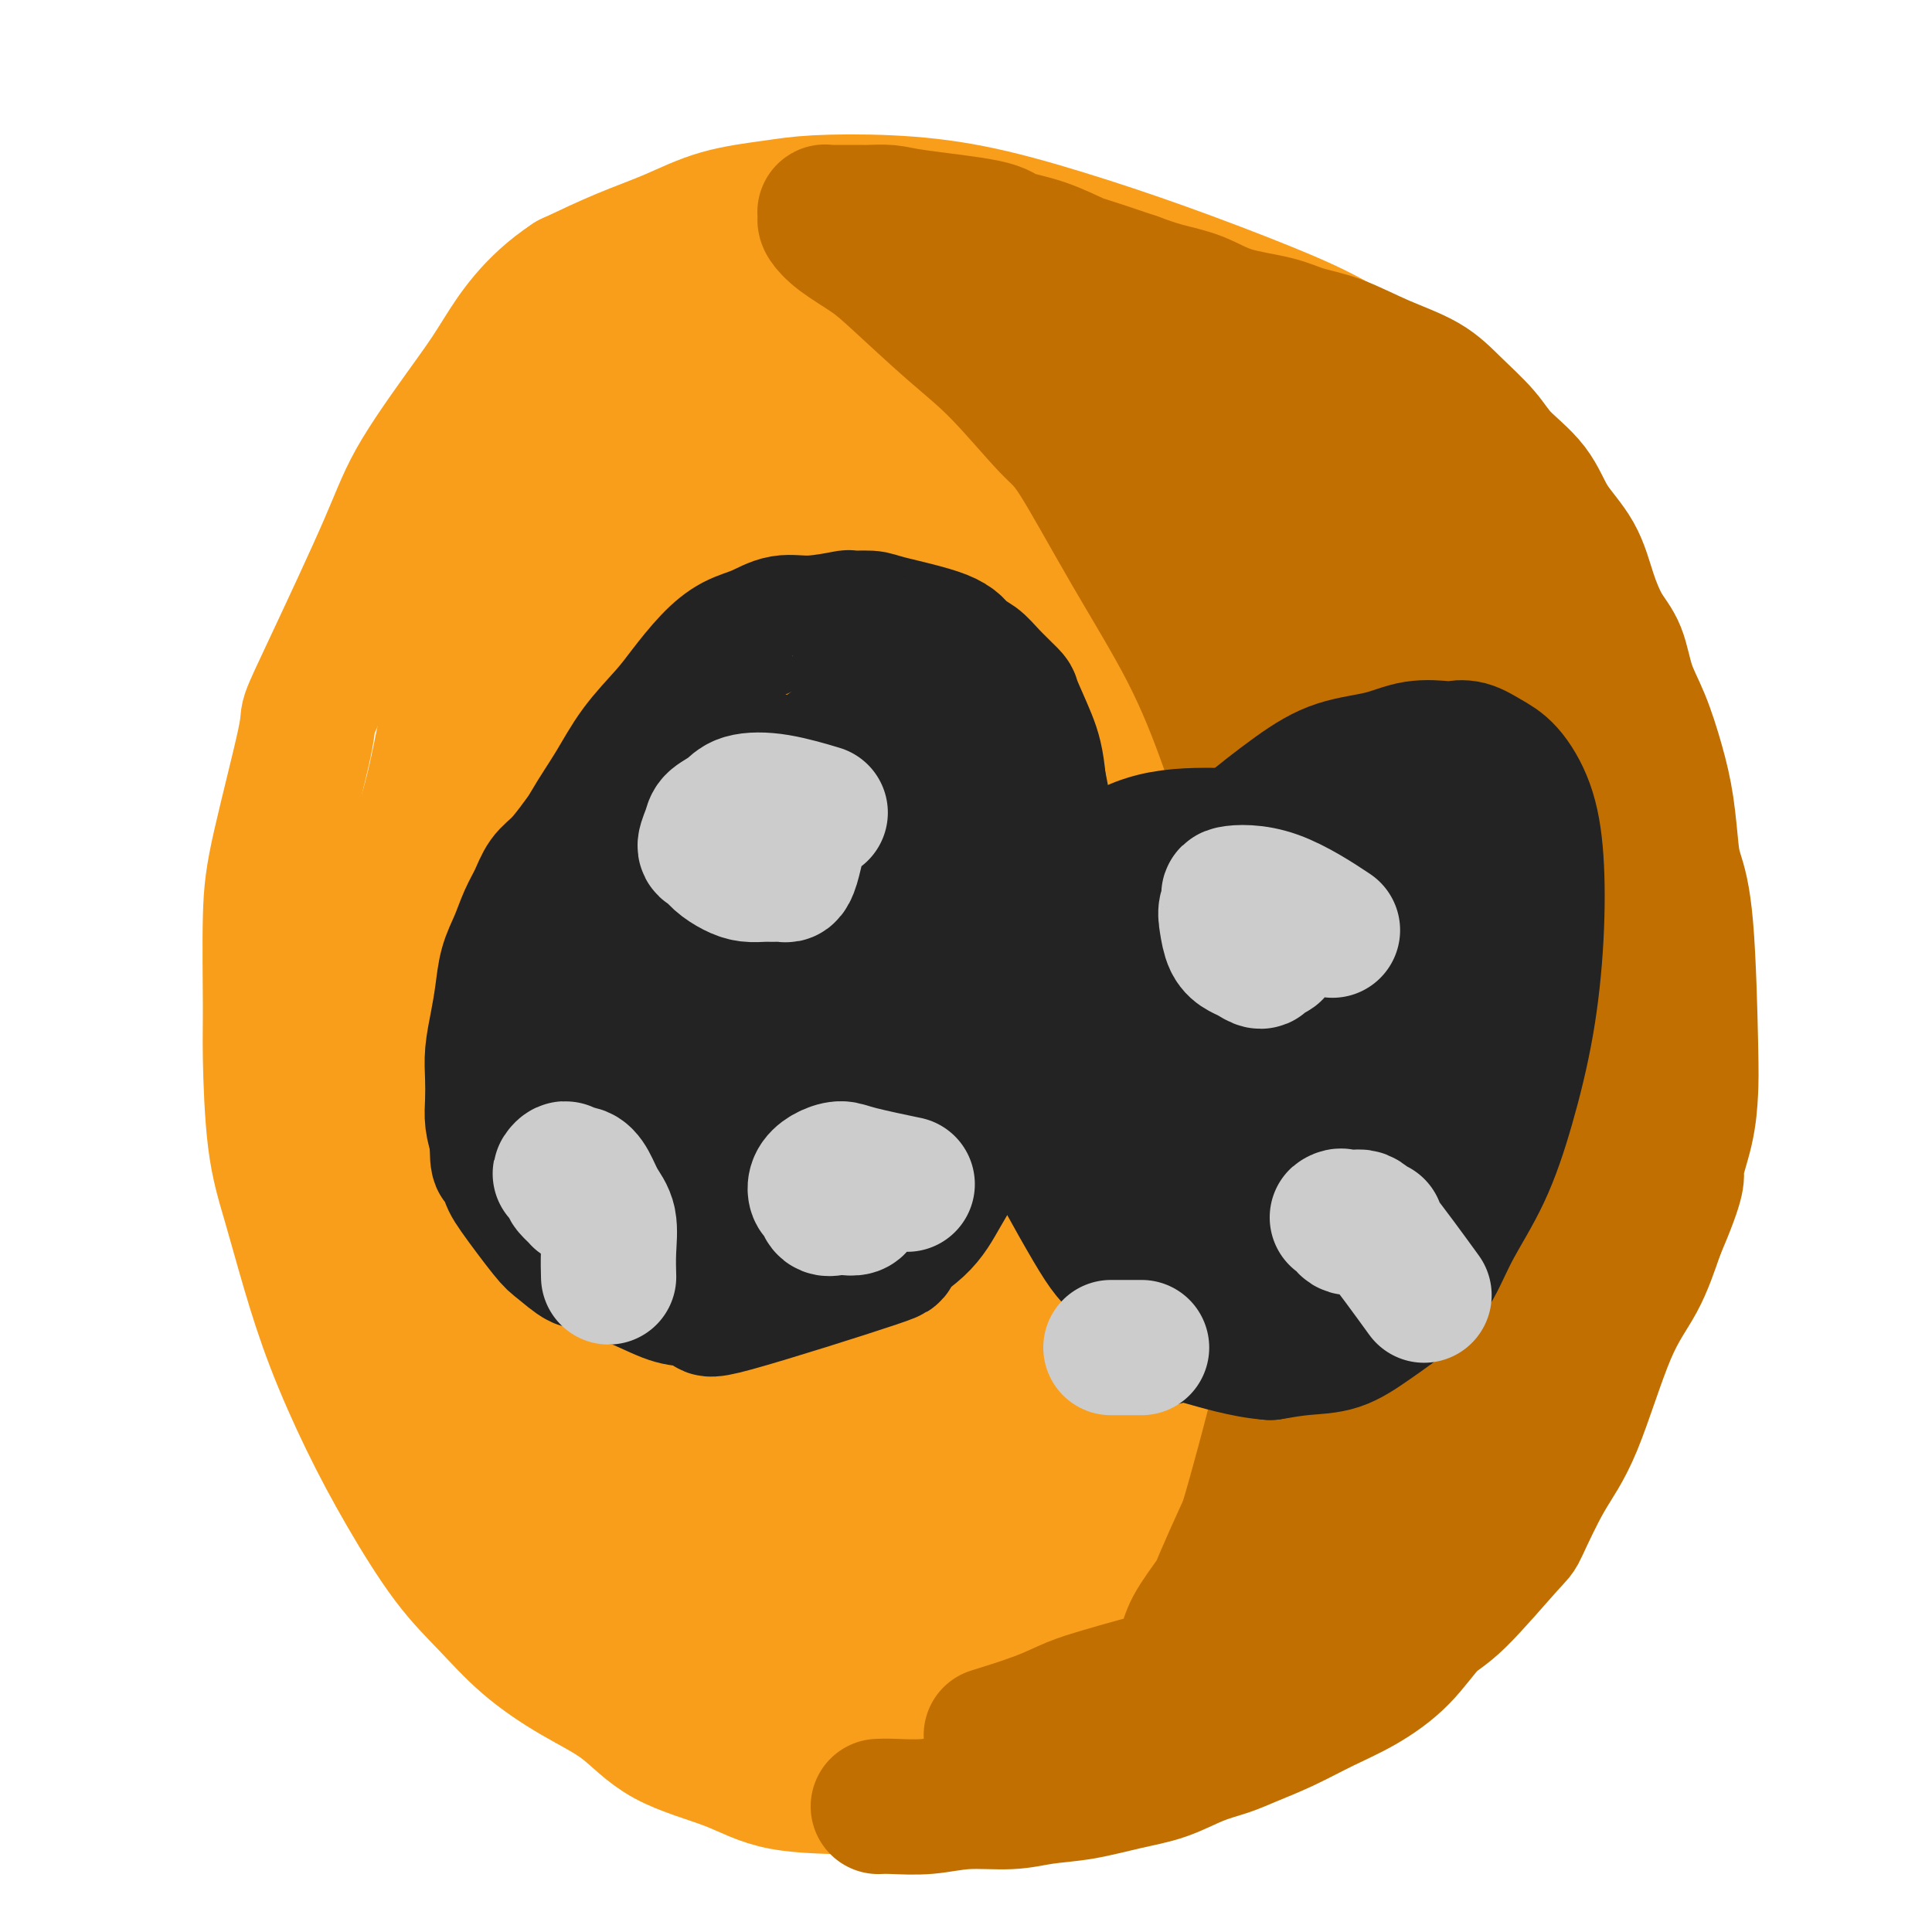
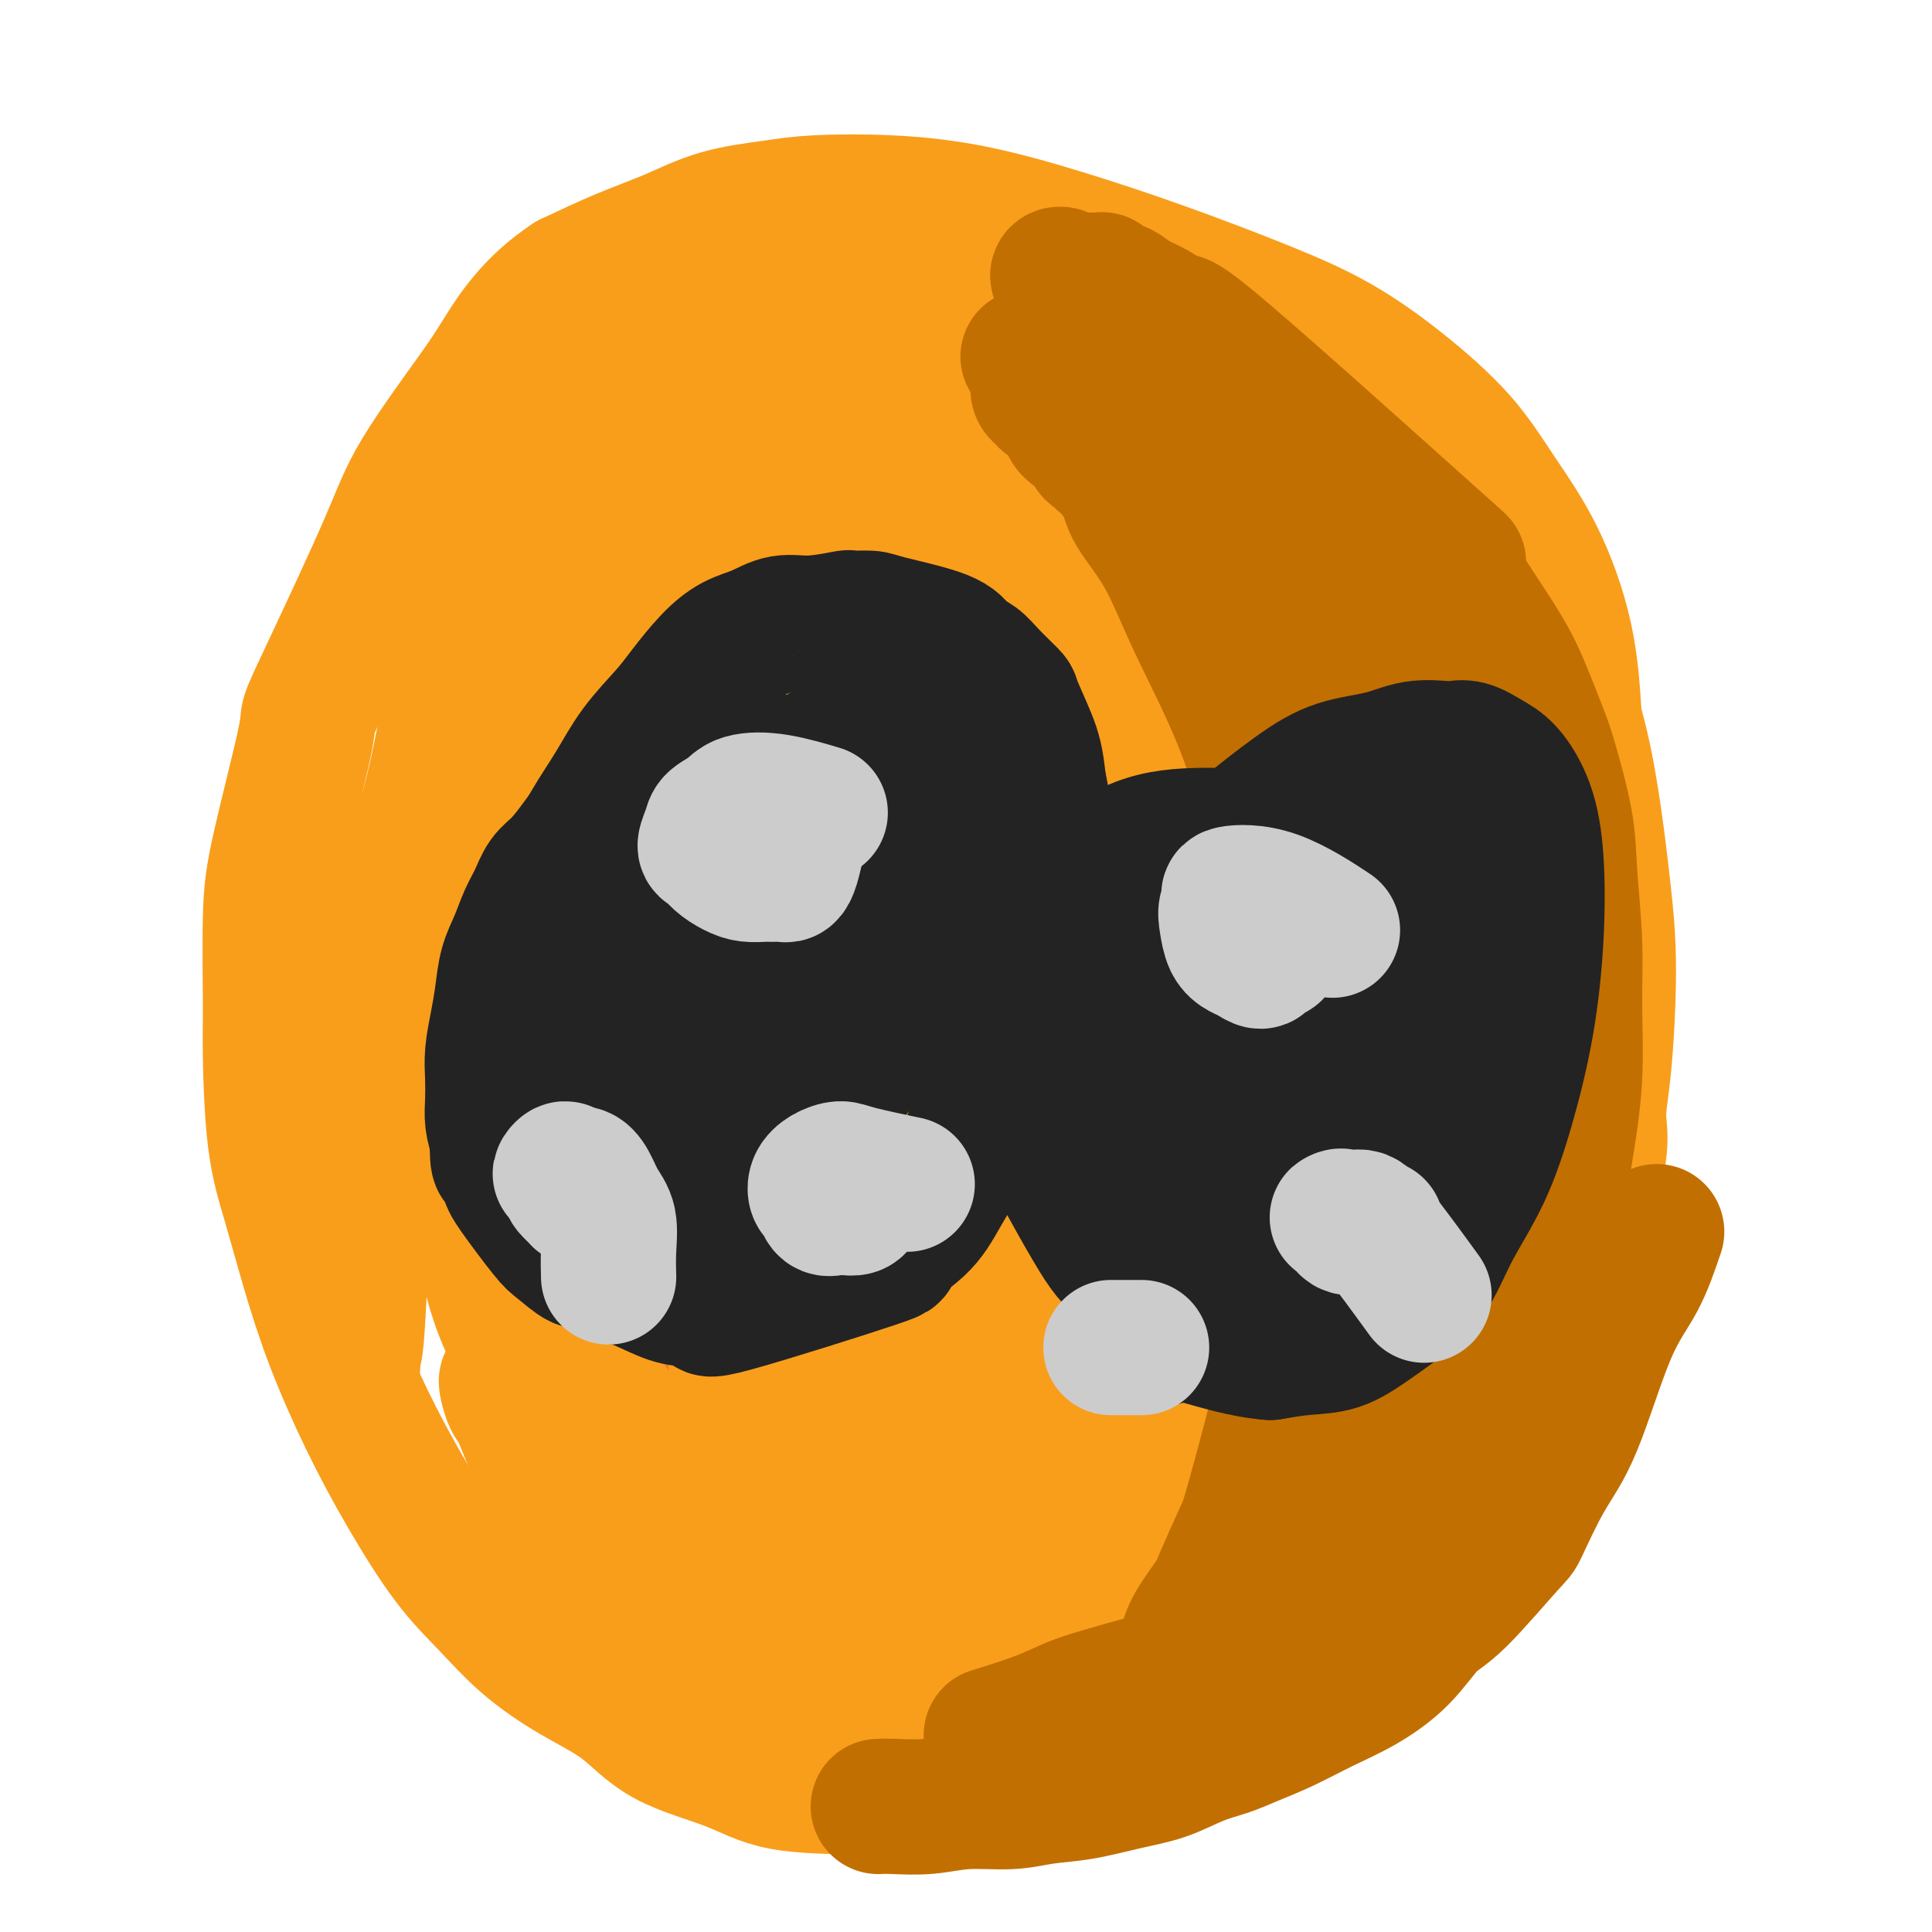
<svg xmlns="http://www.w3.org/2000/svg" viewBox="0 0 400 400" version="1.1">
  <g fill="none" stroke="#F47623" stroke-width="28" stroke-linecap="round" stroke-linejoin="round">
    <path d="M210,144c0.850,0.735 1.700,1.469 0,0c-1.700,-1.469 -5.951,-5.143 -11,-8c-5.049,-2.857 -10.897,-4.897 -16,-6c-5.103,-1.103 -9.462,-1.268 -12,-1c-2.538,0.268 -3.257,0.968 -6,2c-2.743,1.032 -7.511,2.396 -12,6c-4.489,3.604 -8.699,9.449 -13,16c-4.301,6.551 -8.691,13.808 -11,19c-2.309,5.192 -2.536,8.320 -4,16c-1.464,7.680 -4.165,19.913 -6,30c-1.835,10.087 -2.803,18.027 -3,25c-0.197,6.973 0.376,12.977 1,18c0.624,5.023 1.298,9.063 3,14c1.702,4.937 4.432,10.771 7,16c2.568,5.229 4.973,9.852 8,14c3.027,4.148 6.674,7.820 11,12c4.326,4.180 9.329,8.867 14,12c4.671,3.133 9.010,4.712 14,6c4.990,1.288 10.631,2.285 15,3c4.369,0.715 7.467,1.148 14,-1c6.533,-2.148 16.499,-6.877 26,-14c9.501,-7.123 18.535,-16.639 23,-22c4.465,-5.361 4.362,-6.568 8,-13c3.638,-6.432 11.019,-18.091 16,-29c4.981,-10.909 7.562,-21.068 10,-31c2.438,-9.932 4.733,-19.635 6,-29c1.267,-9.365 1.505,-18.390 1,-26c-0.505,-7.610 -1.752,-13.805 -3,-20" />
    <path d="M290,153c-2.560,-13.131 -7.961,-22.959 -12,-30c-4.039,-7.041 -6.715,-11.296 -10,-15c-3.285,-3.704 -7.179,-6.859 -11,-9c-3.821,-2.141 -7.569,-3.270 -10,-4c-2.431,-0.730 -3.544,-1.062 -6,-2c-2.456,-0.938 -6.255,-2.481 -17,-4c-10.745,-1.519 -28.436,-3.015 -38,-3c-9.564,0.015 -11.002,1.539 -15,3c-3.998,1.461 -10.557,2.858 -14,4c-3.443,1.142 -3.770,2.028 -6,4c-2.230,1.972 -6.362,5.031 -10,9c-3.638,3.969 -6.781,8.847 -10,19c-3.219,10.153 -6.513,25.581 -9,39c-2.487,13.419 -4.168,24.830 -6,35c-1.832,10.170 -3.815,19.099 -5,27c-1.185,7.901 -1.571,14.775 -2,21c-0.429,6.225 -0.900,11.803 -1,16c-0.100,4.197 0.171,7.014 1,10c0.829,2.986 2.218,6.142 4,10c1.782,3.858 3.959,8.420 7,13c3.041,4.580 6.946,9.179 11,13c4.054,3.821 8.256,6.862 13,10c4.744,3.138 10.029,6.371 15,9c4.971,2.629 9.627,4.652 14,6c4.373,1.348 8.463,2.019 12,2c3.537,-0.019 6.522,-0.729 10,-2c3.478,-1.271 7.448,-3.104 11,-5c3.552,-1.896 6.687,-3.857 9,-6c2.313,-2.143 3.804,-4.470 5,-6c1.196,-1.530 2.098,-2.265 3,-3" />
    <path d="M223,314c1.333,-1.500 0.667,-0.750 0,0" />
  </g>
  <g fill="none" stroke="#F99E1B" stroke-width="28" stroke-linecap="round" stroke-linejoin="round">
    <path d="M231,309c0.072,0.043 0.144,0.087 0,0c-0.144,-0.087 -0.505,-0.303 0,0c0.505,0.303 1.876,1.126 5,1c3.124,-0.126 8.000,-1.202 8,2c0.000,3.202 -4.875,10.683 8,0c12.875,-10.683 43.499,-39.529 57,-56c13.501,-16.471 9.877,-20.567 10,-28c0.123,-7.433 3.993,-18.202 6,-28c2.007,-9.798 2.153,-18.626 2,-27c-0.153,-8.374 -0.604,-16.293 -1,-23c-0.396,-6.707 -0.736,-12.202 -2,-18c-1.264,-5.798 -3.452,-11.900 -6,-17c-2.548,-5.100 -5.458,-9.197 -8,-13c-2.542,-3.803 -4.718,-7.313 -8,-11c-3.282,-3.687 -7.670,-7.552 -12,-11c-4.330,-3.448 -8.601,-6.478 -13,-9c-4.399,-2.522 -8.927,-4.536 -15,-7c-6.073,-2.464 -13.690,-5.379 -21,-8c-7.310,-2.621 -14.312,-4.948 -21,-7c-6.688,-2.052 -13.062,-3.827 -19,-5c-5.938,-1.173 -11.442,-1.742 -17,-2c-5.558,-0.258 -11.171,-0.205 -15,0c-3.829,0.205 -5.874,0.563 -9,1c-3.126,0.437 -7.333,0.952 -11,2c-3.667,1.048 -6.795,2.628 -10,4c-3.205,1.372 -6.487,2.535 -10,4c-3.513,1.465 -7.256,3.233 -11,5" />
    <path d="M118,58c-7.762,5.082 -11.668,11.287 -14,15c-2.332,3.713 -3.092,4.936 -6,9c-2.908,4.064 -7.966,10.970 -11,16c-3.034,5.030 -4.045,8.183 -7,15c-2.955,6.817 -7.853,17.298 -11,24c-3.147,6.702 -4.542,9.625 -5,11c-0.458,1.375 0.020,1.204 -1,6c-1.020,4.796 -3.540,14.561 -5,21c-1.460,6.439 -1.861,9.552 -2,15c-0.139,5.448 -0.015,13.231 0,18c0.015,4.769 -0.077,6.526 0,11c0.077,4.474 0.324,11.667 1,17c0.676,5.333 1.780,8.807 3,13c1.220,4.193 2.557,9.105 4,14c1.443,4.895 2.992,9.773 5,15c2.008,5.227 4.476,10.805 7,16c2.524,5.195 5.104,10.009 8,15c2.896,4.991 6.106,10.159 9,14c2.894,3.841 5.470,6.354 8,9c2.530,2.646 5.013,5.424 8,8c2.987,2.576 6.478,4.949 10,7c3.522,2.051 7.076,3.778 10,6c2.924,2.222 5.218,4.937 9,7c3.782,2.063 9.052,3.474 13,5c3.948,1.526 6.575,3.168 11,4c4.425,0.832 10.647,0.853 16,1c5.353,0.147 9.837,0.421 16,-1c6.163,-1.421 14.005,-4.536 21,-7c6.995,-2.464 13.141,-4.275 19,-7c5.859,-2.725 11.429,-6.362 17,-10" />
    <path d="M251,345c7.510,-4.764 17.787,-11.674 25,-17c7.213,-5.326 11.364,-9.069 14,-12c2.636,-2.931 3.756,-5.051 6,-7c2.244,-1.949 5.611,-3.726 12,-15c6.389,-11.274 15.801,-32.044 20,-44c4.199,-11.956 3.186,-15.096 3,-18c-0.186,-2.904 0.454,-5.571 1,-11c0.546,-5.429 0.998,-13.620 1,-20c0.002,-6.380 -0.446,-10.951 -1,-16c-0.554,-5.049 -1.214,-10.578 -2,-16c-0.786,-5.422 -1.697,-10.738 -3,-16c-1.303,-5.262 -2.996,-10.471 -6,-16c-3.004,-5.529 -7.318,-11.378 -11,-17c-3.682,-5.622 -6.733,-11.017 -11,-16c-4.267,-4.983 -9.749,-9.553 -15,-14c-5.251,-4.447 -10.270,-8.771 -16,-12c-5.730,-3.229 -12.171,-5.364 -18,-7c-5.829,-1.636 -11.044,-2.772 -16,-4c-4.956,-1.228 -9.652,-2.549 -15,-3c-5.348,-0.451 -11.349,-0.032 -17,0c-5.651,0.032 -10.952,-0.324 -17,0c-6.048,0.324 -12.841,1.326 -19,3c-6.159,1.674 -11.683,4.020 -16,6c-4.317,1.980 -7.426,3.596 -13,8c-5.574,4.404 -13.611,11.597 -19,20c-5.389,8.403 -8.129,18.017 -11,28c-2.871,9.983 -5.873,20.336 -8,30c-2.127,9.664 -3.380,18.640 -4,27c-0.620,8.360 -0.606,16.103 0,24c0.606,7.897 1.803,15.949 3,24" />
    <path d="M98,234c3.096,15.378 9.334,29.823 13,37c3.666,7.177 4.758,7.085 9,12c4.242,4.915 11.632,14.835 16,21c4.368,6.165 5.713,8.573 17,17c11.287,8.427 32.514,22.872 43,29c10.486,6.128 10.229,3.940 13,3c2.771,-0.940 8.569,-0.630 11,0c2.431,0.630 1.495,1.581 8,-4c6.505,-5.581 20.451,-17.695 27,-25c6.549,-7.305 5.702,-9.802 8,-17c2.298,-7.198 7.742,-19.097 11,-37c3.258,-17.903 4.330,-41.811 5,-53c0.670,-11.189 0.938,-9.658 0,-15c-0.938,-5.342 -3.084,-17.556 -5,-28c-1.916,-10.444 -3.604,-19.117 -6,-26c-2.396,-6.883 -5.502,-11.976 -8,-16c-2.498,-4.024 -4.390,-6.980 -8,-8c-3.610,-1.020 -8.937,-0.104 -12,0c-3.063,0.104 -3.860,-0.606 -8,7c-4.140,7.606 -11.623,23.526 -16,39c-4.377,15.474 -5.649,30.502 -7,44c-1.351,13.498 -2.781,25.466 -3,36c-0.219,10.534 0.772,19.636 2,26c1.228,6.364 2.695,9.992 5,13c2.305,3.008 5.450,5.397 9,7c3.550,1.603 7.504,2.421 13,2c5.496,-0.421 12.535,-2.082 20,-6c7.465,-3.918 15.356,-10.093 21,-16c5.644,-5.907 9.041,-11.545 12,-18c2.959,-6.455 5.479,-13.728 8,-21" />
    <path d="M296,237c3.754,-12.558 3.140,-24.452 3,-30c-0.140,-5.548 0.195,-4.751 0,-8c-0.195,-3.249 -0.919,-10.544 -2,-18c-1.081,-7.456 -2.517,-15.073 -7,-20c-4.483,-4.927 -12.013,-7.163 -16,-8c-3.987,-0.837 -4.432,-0.274 -6,6c-1.568,6.274 -4.260,18.258 -6,31c-1.740,12.742 -2.530,26.242 -3,38c-0.470,11.758 -0.621,21.774 0,30c0.621,8.226 2.015,14.660 3,19c0.985,4.340 1.563,6.584 3,8c1.437,1.416 3.735,2.002 5,2c1.265,-0.002 1.498,-0.593 3,-2c1.502,-1.407 4.273,-3.629 7,-7c2.727,-3.371 5.411,-7.890 8,-14c2.589,-6.110 5.082,-13.809 7,-21c1.918,-7.191 3.259,-13.873 4,-20c0.741,-6.127 0.881,-11.700 1,-17c0.119,-5.300 0.215,-10.327 0,-15c-0.215,-4.673 -0.743,-8.994 -1,-13c-0.257,-4.006 -0.245,-7.699 -1,-11c-0.755,-3.301 -2.279,-6.211 -3,-9c-0.721,-2.789 -0.640,-5.459 -1,-8c-0.360,-2.541 -1.162,-4.954 -2,-7c-0.838,-2.046 -1.714,-3.725 -2,-5c-0.286,-1.275 0.016,-2.146 0,-3c-0.016,-0.854 -0.350,-1.691 0,-2c0.350,-0.309 1.386,-0.088 2,0c0.614,0.088 0.807,0.044 1,0" />
    <path d="M293,133c0.677,-0.994 0.871,-0.980 2,0c1.129,0.980 3.194,2.924 5,5c1.806,2.076 3.354,4.284 5,5c1.646,0.716 3.390,-0.060 8,11c4.610,11.060 12.084,33.955 15,45c2.916,11.045 1.272,10.238 1,11c-0.272,0.762 0.826,3.091 1,11c0.174,7.909 -0.576,21.397 -1,29c-0.424,7.603 -0.521,9.321 -1,12c-0.479,2.679 -1.340,6.319 -2,10c-0.660,3.681 -1.117,7.403 -2,11c-0.883,3.597 -2.190,7.069 -3,10c-0.810,2.931 -1.122,5.322 -2,8c-0.878,2.678 -2.321,5.643 -4,8c-1.679,2.357 -3.592,4.107 -5,6c-1.408,1.893 -2.310,3.931 -4,6c-1.690,2.069 -4.169,4.170 -6,6c-1.831,1.830 -3.016,3.388 -5,5c-1.984,1.612 -4.768,3.277 -7,5c-2.232,1.723 -3.910,3.503 -6,5c-2.090,1.497 -4.590,2.711 -7,4c-2.410,1.289 -4.729,2.653 -7,4c-2.271,1.347 -4.492,2.679 -7,4c-2.508,1.321 -5.301,2.633 -8,4c-2.699,1.367 -5.304,2.791 -8,4c-2.696,1.209 -5.485,2.203 -8,3c-2.515,0.797 -4.758,1.399 -7,2" />
    <path d="M230,367c-6.232,2.417 -6.312,1.961 -8,2c-1.688,0.039 -4.984,0.574 -8,1c-3.016,0.426 -5.753,0.743 -8,1c-2.247,0.257 -4.005,0.455 -6,0c-1.995,-0.455 -4.229,-1.563 -7,-2c-2.771,-0.437 -6.080,-0.203 -9,-1c-2.920,-0.797 -5.451,-2.624 -8,-4c-2.549,-1.376 -5.115,-2.301 -8,-4c-2.885,-1.699 -6.090,-4.172 -9,-6c-2.910,-1.828 -5.525,-3.010 -8,-5c-2.475,-1.990 -4.810,-4.788 -7,-7c-2.190,-2.212 -4.237,-3.837 -6,-6c-1.763,-2.163 -3.243,-4.863 -5,-7c-1.757,-2.137 -3.790,-3.711 -6,-6c-2.210,-2.289 -4.595,-5.294 -6,-7c-1.405,-1.706 -1.830,-2.113 -4,-6c-2.170,-3.887 -6.085,-11.254 -8,-15c-1.915,-3.746 -1.830,-3.872 -2,-4c-0.170,-0.128 -0.594,-0.260 -1,-1c-0.406,-0.740 -0.795,-2.088 -1,-3c-0.205,-0.912 -0.225,-1.387 0,-1c0.225,0.387 0.695,1.638 2,5c1.305,3.362 3.444,8.837 6,14c2.556,5.163 5.527,10.013 9,15c3.473,4.987 7.446,10.110 11,14c3.554,3.890 6.688,6.547 10,9c3.312,2.453 6.804,4.701 10,6c3.196,1.299 6.098,1.650 9,2" />
-     <path d="M162,351c2.695,0.688 4.931,1.407 6,1c1.069,-0.407 0.971,-1.939 2,-1c1.029,0.939 3.185,4.348 1,-4c-2.185,-8.348 -8.711,-28.452 -14,-42c-5.289,-13.548 -9.341,-20.539 -15,-31c-5.659,-10.461 -12.925,-24.390 -19,-36c-6.075,-11.610 -10.959,-20.899 -16,-28c-5.041,-7.101 -10.240,-12.015 -14,-15c-3.760,-2.985 -6.081,-4.043 -8,-5c-1.919,-0.957 -3.437,-1.814 -4,-2c-0.563,-0.186 -0.171,0.298 0,1c0.171,0.702 0.122,1.620 1,6c0.878,4.380 2.682,12.221 4,20c1.318,7.779 2.151,15.495 3,23c0.849,7.505 1.716,14.800 2,21c0.284,6.200 -0.014,11.305 0,16c0.014,4.695 0.342,8.981 0,12c-0.342,3.019 -1.352,4.771 -2,6c-0.648,1.229 -0.932,1.934 -1,2c-0.068,0.066 0.080,-0.506 0,-1c-0.080,-0.494 -0.389,-0.908 -1,-2c-0.611,-1.092 -1.526,-2.860 -2,-6c-0.474,-3.140 -0.508,-7.651 -1,-12c-0.492,-4.349 -1.442,-8.535 -2,-14c-0.558,-5.465 -0.724,-12.207 -1,-19c-0.276,-6.793 -0.662,-13.635 -1,-20c-0.338,-6.365 -0.630,-12.252 -1,-17c-0.370,-4.748 -0.820,-8.357 -1,-11c-0.180,-2.643 -0.090,-4.322 0,-6" />
    <path d="M78,187c-1.307,-15.819 -1.075,-5.866 -1,-2c0.075,3.866 -0.008,1.646 0,2c0.008,0.354 0.108,3.283 0,9c-0.108,5.717 -0.425,14.222 -1,30c-0.575,15.778 -1.408,38.828 -2,48c-0.592,9.172 -0.944,4.464 -1,4c-0.056,-0.464 0.184,3.315 0,5c-0.184,1.685 -0.793,1.276 -1,1c-0.207,-0.276 -0.012,-0.418 0,-1c0.012,-0.582 -0.160,-1.602 0,-4c0.160,-2.398 0.651,-6.172 1,-11c0.349,-4.828 0.554,-10.708 1,-17c0.446,-6.292 1.133,-12.996 2,-20c0.867,-7.004 1.915,-14.308 3,-22c1.085,-7.692 2.205,-15.771 4,-23c1.795,-7.229 4.263,-13.608 6,-20c1.737,-6.392 2.744,-12.799 4,-18c1.256,-5.201 2.762,-9.198 4,-13c1.238,-3.802 2.210,-7.410 3,-10c0.790,-2.590 1.399,-4.161 2,-6c0.601,-1.839 1.193,-3.947 2,-6c0.807,-2.053 1.829,-4.052 3,-6c1.171,-1.948 2.491,-3.845 4,-6c1.509,-2.155 3.206,-4.569 5,-7c1.794,-2.431 3.686,-4.879 5,-7c1.314,-2.121 2.051,-3.914 3,-5c0.949,-1.086 2.110,-1.466 3,-2c0.890,-0.534 1.509,-1.221 2,-2c0.491,-0.779 0.855,-1.651 1,-2c0.145,-0.349 0.073,-0.174 0,0" />
    <path d="M130,76c3.389,-4.439 0.360,-0.038 0,0c-0.360,0.038 1.949,-4.287 -1,2c-2.949,6.287 -11.157,23.185 -16,39c-4.843,15.815 -6.323,30.546 -8,43c-1.677,12.454 -3.553,22.630 -5,32c-1.447,9.370 -2.466,17.935 -3,26c-0.534,8.065 -0.585,15.632 0,22c0.585,6.368 1.805,11.539 3,17c1.195,5.461 2.366,11.213 5,17c2.634,5.787 6.730,11.610 11,17c4.270,5.390 8.714,10.345 13,14c4.286,3.655 8.416,6.008 13,8c4.584,1.992 9.623,3.624 13,4c3.377,0.376 5.093,-0.502 7,-1c1.907,-0.498 4.005,-0.614 7,-4c2.995,-3.386 6.887,-10.043 10,-18c3.113,-7.957 5.448,-17.216 7,-27c1.552,-9.784 2.323,-20.095 3,-30c0.677,-9.905 1.262,-19.406 1,-28c-0.262,-8.594 -1.372,-16.283 -2,-23c-0.628,-6.717 -0.775,-12.464 -2,-17c-1.225,-4.536 -3.528,-7.861 -5,-10c-1.472,-2.139 -2.114,-3.093 -3,-4c-0.886,-0.907 -2.014,-1.765 -3,-2c-0.986,-0.235 -1.828,0.155 -2,0c-0.172,-0.155 0.325,-0.856 0,0c-0.325,0.856 -1.472,3.269 -2,11c-0.528,7.731 -0.437,20.780 0,34c0.437,13.220 1.218,26.610 2,40" />
    <path d="M173,238c1.184,18.105 3.144,26.366 5,36c1.856,9.634 3.608,20.639 6,29c2.392,8.361 5.423,14.078 9,20c3.577,5.922 7.698,12.048 13,14c5.302,1.952 11.784,-0.271 16,-4c4.216,-3.729 6.167,-8.966 8,-15c1.833,-6.034 3.548,-12.866 5,-21c1.452,-8.134 2.641,-17.569 3,-27c0.359,-9.431 -0.112,-18.857 -1,-28c-0.888,-9.143 -2.195,-18.003 -4,-26c-1.805,-7.997 -4.109,-15.129 -7,-21c-2.891,-5.871 -6.368,-10.479 -9,-14c-2.632,-3.521 -4.420,-5.954 -6,-7c-1.580,-1.046 -2.951,-0.706 -4,-1c-1.049,-0.294 -1.774,-1.221 -4,6c-2.226,7.221 -5.952,22.590 -8,38c-2.048,15.410 -2.418,30.861 -3,44c-0.582,13.139 -1.378,23.967 -2,33c-0.622,9.033 -1.072,16.271 -1,22c0.072,5.729 0.665,9.949 2,13c1.335,3.051 3.413,4.932 5,6c1.587,1.068 2.683,1.322 4,1c1.317,-0.322 2.856,-1.222 6,-4c3.144,-2.778 7.894,-7.436 12,-14c4.106,-6.564 7.570,-15.035 10,-24c2.430,-8.965 3.827,-18.424 5,-27c1.173,-8.576 2.124,-16.271 2,-27c-0.124,-10.729 -1.321,-24.494 -2,-32c-0.679,-7.506 -0.839,-8.753 -1,-10" />
    <path d="M232,198c-1.675,-11.500 -4.363,-19.250 -7,-24c-2.637,-4.750 -5.224,-6.502 -7,-8c-1.776,-1.498 -2.740,-2.744 -4,-2c-1.260,0.744 -2.817,3.478 -4,0c-1.183,-3.478 -1.992,-13.169 -6,12c-4.008,25.169 -11.214,85.199 -14,110c-2.786,24.801 -1.152,14.372 -1,15c0.152,0.628 -1.178,12.312 -1,19c0.178,6.688 1.864,8.381 4,9c2.136,0.619 4.721,0.166 6,0c1.279,-0.166 1.250,-0.044 3,-2c1.750,-1.956 5.278,-5.989 9,-13c3.722,-7.011 7.638,-17.000 11,-28c3.362,-11.000 6.169,-23.011 8,-34c1.831,-10.989 2.687,-20.957 3,-31c0.313,-10.043 0.083,-20.161 0,-29c-0.083,-8.839 -0.021,-16.397 -1,-24c-0.979,-7.603 -3.000,-15.250 -5,-22c-2.000,-6.750 -3.980,-12.604 -6,-18c-2.020,-5.396 -4.082,-10.334 -6,-14c-1.918,-3.666 -3.692,-6.060 -5,-8c-1.308,-1.940 -2.149,-3.426 -3,-4c-0.851,-0.574 -1.714,-0.237 -2,0c-0.286,0.237 0.003,0.375 0,1c-0.003,0.625 -0.297,1.737 -1,3c-0.703,1.263 -1.816,2.675 1,19c2.816,16.325 9.559,47.561 13,62c3.441,14.439 3.580,12.080 6,16c2.420,3.920 7.120,14.120 11,20c3.880,5.880 6.940,7.440 10,9" />
    <path d="M244,232c2.596,2.402 4.088,3.908 9,4c4.912,0.092 13.246,-1.228 17,-3c3.754,-1.772 2.927,-3.994 5,-5c2.073,-1.006 7.045,-0.796 8,-16c0.955,-15.204 -2.107,-45.821 -4,-59c-1.893,-13.179 -2.619,-8.921 -5,-12c-2.381,-3.079 -6.419,-13.495 -11,-21c-4.581,-7.505 -9.707,-12.099 -14,-16c-4.293,-3.901 -7.755,-7.109 -11,-9c-3.245,-1.891 -6.275,-2.464 -9,-3c-2.725,-0.536 -5.147,-1.036 -7,-1c-1.853,0.036 -3.138,0.608 -4,1c-0.862,0.392 -1.302,0.602 -2,1c-0.698,0.398 -1.654,0.982 -1,5c0.654,4.018 2.919,11.471 6,19c3.081,7.529 6.978,15.134 12,21c5.022,5.866 11.170,9.994 17,13c5.830,3.006 11.342,4.890 17,6c5.658,1.110 11.462,1.446 16,1c4.538,-0.446 7.809,-1.672 10,-3c2.191,-1.328 3.301,-2.756 4,-5c0.699,-2.244 0.987,-5.304 1,-8c0.013,-2.696 -0.249,-5.029 -1,-8c-0.751,-2.971 -1.992,-6.582 -5,-10c-3.008,-3.418 -7.783,-6.644 -11,-9c-3.217,-2.356 -4.876,-3.841 -11,-7c-6.124,-3.159 -16.714,-7.991 -22,-10c-5.286,-2.009 -5.269,-1.195 -9,-2c-3.731,-0.805 -11.209,-3.230 -17,-5c-5.791,-1.770 -9.896,-2.885 -14,-4" />
    <path d="M208,87c-13.017,-3.819 -14.560,-2.868 -15,-2c-0.440,0.868 0.224,1.651 -2,0c-2.224,-1.651 -7.336,-5.737 -2,2c5.336,7.737 21.119,27.297 31,37c9.881,9.703 13.861,9.549 20,11c6.139,1.451 14.436,4.508 19,6c4.564,1.492 5.394,1.419 8,1c2.606,-0.419 6.989,-1.185 10,-2c3.011,-0.815 4.650,-1.679 6,-3c1.350,-1.321 2.411,-3.100 3,-5c0.589,-1.900 0.706,-3.920 0,-7c-0.706,-3.080 -2.236,-7.221 -5,-11c-2.764,-3.779 -6.763,-7.197 -11,-10c-4.237,-2.803 -8.710,-4.989 -14,-7c-5.290,-2.011 -11.395,-3.845 -17,-5c-5.605,-1.155 -10.710,-1.630 -16,-2c-5.290,-0.370 -10.765,-0.636 -17,-1c-6.235,-0.364 -13.230,-0.827 -20,-1c-6.770,-0.173 -13.315,-0.056 -20,1c-6.685,1.056 -13.509,3.051 -19,6c-5.491,2.949 -9.650,6.851 -14,11c-4.350,4.149 -8.890,8.545 -11,14c-2.110,5.455 -1.788,11.969 -2,18c-0.212,6.031 -0.958,11.578 0,19c0.958,7.422 3.619,16.719 6,25c2.381,8.281 4.480,15.545 7,22c2.520,6.455 5.459,12.101 8,17c2.541,4.899 4.684,9.050 7,13c2.316,3.950 4.805,7.700 7,10c2.195,2.300 4.098,3.150 6,4" />
    <path d="M161,248c3.016,1.905 4.056,-0.331 5,-2c0.944,-1.669 1.790,-2.771 3,-4c1.210,-1.229 2.782,-2.585 5,-12c2.218,-9.415 5.080,-26.891 6,-39c0.920,-12.109 -0.102,-18.853 -1,-27c-0.898,-8.147 -1.673,-17.698 -3,-27c-1.327,-9.302 -3.205,-18.355 -6,-27c-2.795,-8.645 -6.507,-16.882 -10,-23c-3.493,-6.118 -6.768,-10.115 -9,-12c-2.232,-1.885 -3.421,-1.656 -5,1c-1.579,2.656 -3.547,7.739 -5,16c-1.453,8.261 -2.391,19.700 -3,31c-0.609,11.300 -0.888,22.461 -1,33c-0.112,10.539 -0.055,20.455 0,29c0.055,8.545 0.109,15.720 1,23c0.891,7.280 2.617,14.665 5,21c2.383,6.335 5.421,11.622 8,16c2.579,4.378 4.699,7.849 7,11c2.301,3.151 4.783,5.983 7,7c2.217,1.017 4.168,0.221 5,0c0.832,-0.221 0.544,0.133 1,-1c0.456,-1.133 1.655,-3.755 2,-8c0.345,-4.245 -0.163,-10.114 0,-16c0.163,-5.886 0.996,-11.789 0,-23c-0.996,-11.211 -3.820,-27.729 -6,-39c-2.180,-11.271 -3.714,-17.296 -5,-21c-1.286,-3.704 -2.324,-5.085 -4,-8c-1.676,-2.915 -3.990,-7.362 -6,-10c-2.010,-2.638 -3.717,-3.468 -5,-4c-1.283,-0.532 -2.141,-0.766 -3,-1" />
    <path d="M144,132c-2.826,0.617 -2.890,9.660 -3,16c-0.110,6.340 -0.266,9.978 0,20c0.266,10.022 0.955,26.429 1,38c0.045,11.571 -0.553,18.305 2,32c2.553,13.695 8.256,34.349 11,43c2.744,8.651 2.529,5.297 3,4c0.471,-1.297 1.630,-0.539 2,0c0.370,0.539 -0.048,0.858 0,0c0.048,-0.858 0.561,-2.895 1,-7c0.439,-4.105 0.805,-10.280 1,-18c0.195,-7.720 0.220,-16.985 -1,-31c-1.220,-14.015 -3.686,-32.778 -7,-50c-3.314,-17.222 -7.478,-32.901 -10,-44c-2.522,-11.099 -3.402,-17.616 -4,-20c-0.598,-2.384 -0.914,-0.635 -1,0c-0.086,0.635 0.058,0.154 1,5c0.942,4.846 2.683,15.017 5,28c2.317,12.983 5.210,28.778 7,43c1.790,14.222 2.475,26.873 3,39c0.525,12.127 0.888,23.731 1,34c0.112,10.269 -0.026,19.204 0,26c0.026,6.796 0.218,11.455 0,15c-0.218,3.545 -0.846,5.977 -1,7c-0.154,1.023 0.167,0.639 0,0c-0.167,-0.639 -0.821,-1.532 -1,-2c-0.179,-0.468 0.118,-0.509 0,-3c-0.118,-2.491 -0.650,-7.431 -1,-13c-0.350,-5.569 -0.517,-11.769 -1,-19c-0.483,-7.231 -1.281,-15.495 -2,-24c-0.719,-8.505 -1.360,-17.253 -2,-26" />
-     <path d="M148,225c-1.619,-17.833 -2.167,-18.917 -3,-24c-0.833,-5.083 -1.950,-14.167 -3,-21c-1.050,-6.833 -2.032,-11.416 -3,-15c-0.968,-3.584 -1.922,-6.168 -3,-8c-1.078,-1.832 -2.279,-2.912 -3,-4c-0.721,-1.088 -0.960,-2.184 -2,-2c-1.040,0.184 -2.879,1.648 -4,3c-1.121,1.352 -1.523,2.591 -4,9c-2.477,6.409 -7.028,17.988 -10,28c-2.972,10.012 -4.365,18.459 -6,24c-1.635,5.541 -3.513,8.177 -5,10c-1.487,1.823 -2.583,2.832 -3,3c-0.417,0.168 -0.155,-0.507 0,-1c0.155,-0.493 0.204,-0.805 1,-3c0.796,-2.195 2.339,-6.274 5,-12c2.661,-5.726 6.441,-13.097 10,-21c3.559,-7.903 6.898,-16.336 10,-23c3.102,-6.664 5.968,-11.559 8,-16c2.032,-4.441 3.229,-8.429 5,-12c1.771,-3.571 4.115,-6.725 6,-9c1.885,-2.275 3.311,-3.669 5,-5c1.689,-1.331 3.642,-2.597 6,-4c2.358,-1.403 5.121,-2.941 9,-3c3.879,-0.059 8.874,1.361 12,2c3.126,0.639 4.383,0.498 8,3c3.617,2.502 9.593,7.648 15,12c5.407,4.352 10.243,7.909 14,12c3.757,4.091 6.435,8.717 9,13c2.565,4.283 5.019,8.224 7,13c1.981,4.776 3.491,10.388 5,16" />
    <path d="M234,190c1.341,5.489 2.193,11.213 3,18c0.807,6.787 1.570,14.638 2,18c0.430,3.362 0.527,2.235 0,4c-0.527,1.765 -1.679,6.421 -2,8c-0.321,1.579 0.188,0.080 0,-1c-0.188,-1.080 -1.074,-1.741 -2,-5c-0.926,-3.259 -1.893,-9.115 -4,-17c-2.107,-7.885 -5.352,-17.797 -8,-26c-2.648,-8.203 -4.697,-14.696 -8,-25c-3.303,-10.304 -7.860,-24.418 -10,-31c-2.140,-6.582 -1.864,-5.634 -2,-7c-0.136,-1.366 -0.684,-5.048 -1,-7c-0.316,-1.952 -0.399,-2.174 0,-2c0.399,0.174 1.280,0.745 0,0c-1.280,-0.745 -4.720,-2.805 1,0c5.720,2.805 20.602,10.475 37,24c16.398,13.525 34.312,32.904 41,40c6.688,7.096 2.148,1.908 0,0c-2.148,-1.908 -1.906,-0.537 -2,0c-0.094,0.537 -0.524,0.240 -2,-1c-1.476,-1.240 -3.997,-3.423 -8,-7c-4.003,-3.577 -9.487,-8.547 -15,-14c-5.513,-5.453 -11.055,-11.390 -17,-16c-5.945,-4.610 -12.293,-7.895 -18,-11c-5.707,-3.105 -10.773,-6.030 -15,-8c-4.227,-1.970 -7.613,-2.985 -11,-4" />
    <path d="M193,120c-9.564,-4.733 -11.473,-5.067 -14,-6c-2.527,-0.933 -5.671,-2.466 -7,-3c-1.329,-0.534 -0.842,-0.070 -3,-1c-2.158,-0.930 -6.961,-3.253 -9,-4c-2.039,-0.747 -1.314,0.081 -1,0c0.314,-0.081 0.218,-1.070 1,0c0.782,1.070 2.443,4.199 7,10c4.557,5.801 12.011,14.272 19,21c6.989,6.728 13.515,11.711 20,16c6.485,4.289 12.930,7.882 18,10c5.070,2.118 8.766,2.759 11,3c2.234,0.241 3.006,0.083 4,0c0.994,-0.083 2.211,-0.089 3,0c0.789,0.089 1.152,0.275 2,0c0.848,-0.275 2.183,-1.010 3,-1c0.817,0.010 1.117,0.764 1,1c-0.117,0.236 -0.652,-0.045 -1,0c-0.348,0.045 -0.508,0.418 -1,0c-0.492,-0.418 -1.316,-1.627 -2,-2c-0.684,-0.373 -1.229,0.090 -6,-3c-4.771,-3.090 -13.767,-9.734 -18,-13c-4.233,-3.266 -3.704,-3.154 -6,-6c-2.296,-2.846 -7.418,-8.649 -12,-14c-4.582,-5.351 -8.625,-10.251 -12,-14c-3.375,-3.749 -6.081,-6.346 -8,-8c-1.919,-1.654 -3.050,-2.363 -4,-3c-0.950,-0.637 -1.719,-1.202 -2,-1c-0.281,0.202 -0.076,1.170 0,1c0.076,-0.170 0.022,-1.477 2,0c1.978,1.477 5.989,5.739 10,10" />
    <path d="M188,113c8.834,9.643 25.919,28.752 34,38c8.081,9.248 7.157,8.636 11,13c3.843,4.364 12.452,13.703 18,20c5.548,6.297 8.036,9.552 10,12c1.964,2.448 3.403,4.088 4,5c0.597,0.912 0.353,1.097 -1,0c-1.353,-1.097 -3.815,-3.474 -5,-4c-1.185,-0.526 -1.092,0.801 -6,-4c-4.908,-4.801 -14.818,-15.731 -20,-21c-5.182,-5.269 -5.637,-4.879 -9,-9c-3.363,-4.121 -9.635,-12.753 -14,-19c-4.365,-6.247 -6.824,-10.108 -9,-14c-2.176,-3.892 -4.069,-7.813 -5,-11c-0.931,-3.187 -0.901,-5.640 -1,-7c-0.099,-1.360 -0.326,-1.629 0,-2c0.326,-0.371 1.205,-0.845 3,-2c1.795,-1.155 4.504,-2.992 8,-4c3.496,-1.008 7.778,-1.188 12,-1c4.222,0.188 8.383,0.744 14,3c5.617,2.256 12.688,6.212 16,8c3.312,1.788 2.865,1.408 3,2c0.135,0.592 0.853,2.158 1,3c0.147,0.842 -0.276,0.962 -1,1c-0.724,0.038 -1.749,-0.004 -3,0c-1.251,0.004 -2.727,0.053 -4,0c-1.273,-0.053 -2.341,-0.210 -4,0c-1.659,0.210 -3.908,0.787 -5,1c-1.092,0.213 -1.026,0.061 -1,0c0.026,-0.061 0.013,-0.030 0,0" />
  </g>
  <g fill="none" stroke="#C26F01" stroke-width="28" stroke-linecap="round" stroke-linejoin="round">
    <path d="M206,359c0.226,-0.070 0.452,-0.140 0,0c-0.452,0.140 -1.582,0.490 0,0c1.582,-0.490 5.877,-1.821 9,-3c3.123,-1.179 5.073,-2.205 7,-3c1.927,-0.795 3.830,-1.359 6,-2c2.170,-0.641 4.608,-1.359 7,-2c2.392,-0.641 4.738,-1.205 7,-2c2.262,-0.795 4.441,-1.822 7,-3c2.559,-1.178 5.497,-2.505 8,-4c2.503,-1.495 4.570,-3.156 7,-5c2.430,-1.844 5.222,-3.872 8,-6c2.778,-2.128 5.541,-4.357 8,-7c2.459,-2.643 4.615,-5.700 7,-9c2.385,-3.300 5.000,-6.842 7,-10c2.000,-3.158 3.386,-5.933 5,-10c1.614,-4.067 3.455,-9.427 5,-14c1.545,-4.573 2.792,-8.360 4,-13c1.208,-4.640 2.377,-10.134 3,-15c0.623,-4.866 0.701,-9.104 1,-14c0.299,-4.896 0.818,-10.451 1,-15c0.182,-4.549 0.027,-8.091 -1,-16c-1.027,-7.909 -2.925,-20.184 -4,-26c-1.075,-5.816 -1.327,-5.172 -2,-8c-0.673,-2.828 -1.768,-9.129 -3,-14c-1.232,-4.871 -2.601,-8.311 -4,-12c-1.399,-3.689 -2.828,-7.625 -4,-11c-1.172,-3.375 -2.086,-6.187 -3,-9" />
    <path d="M292,126c-4.425,-10.799 -7.486,-10.797 -10,-13c-2.514,-2.203 -4.480,-6.612 -5,-8c-0.520,-1.388 0.407,0.244 -2,-3c-2.407,-3.244 -8.149,-11.364 -11,-15c-2.851,-3.636 -2.811,-2.787 -3,-3c-0.189,-0.213 -0.609,-1.489 -2,-3c-1.391,-1.511 -3.755,-3.258 -6,-5c-2.245,-1.742 -4.372,-3.479 -6,-5c-1.628,-1.521 -2.758,-2.827 -4,-4c-1.242,-1.173 -2.596,-2.213 -4,-3c-1.404,-0.787 -2.857,-1.321 -4,-2c-1.143,-0.679 -1.974,-1.502 -3,-2c-1.026,-0.498 -2.245,-0.669 -3,-1c-0.755,-0.331 -1.045,-0.821 -1,-1c0.045,-0.179 0.426,-0.048 0,0c-0.426,0.048 -1.658,0.013 -2,0c-0.342,-0.013 0.205,-0.002 0,0c-0.205,0.002 -1.164,-0.003 -2,0c-0.836,0.003 -1.549,0.014 -2,0c-0.451,-0.014 -0.640,-0.052 -1,0c-0.360,0.052 -0.891,0.195 -1,0c-0.109,-0.195 0.203,-0.726 0,-1c-0.203,-0.274 -0.920,-0.290 -1,0c-0.080,0.290 0.479,0.886 1,1c0.521,0.114 1.006,-0.253 2,0c0.994,0.253 2.497,1.127 4,2" />
    <path d="M226,60c2.033,0.542 3.617,0.397 7,2c3.383,1.603 8.565,4.954 10,5c1.435,0.046 -0.876,-3.214 10,6c10.876,9.214 34.938,30.902 44,39c9.062,8.098 3.123,2.606 3,4c-0.123,1.394 5.571,9.675 9,15c3.429,5.325 4.592,7.694 6,11c1.408,3.306 3.061,7.548 4,10c0.939,2.452 1.165,3.114 2,6c0.835,2.886 2.278,7.997 3,12c0.722,4.003 0.724,6.898 1,11c0.276,4.102 0.825,9.412 1,14c0.175,4.588 -0.025,8.453 0,13c0.025,4.547 0.277,9.777 0,15c-0.277,5.223 -1.081,10.438 -2,16c-0.919,5.562 -1.952,11.472 -3,17c-1.048,5.528 -2.111,10.673 -3,15c-0.889,4.327 -1.603,7.837 -3,12c-1.397,4.163 -3.476,8.981 -5,13c-1.524,4.019 -2.494,7.239 -4,10c-1.506,2.761 -3.547,5.063 -5,8c-1.453,2.937 -2.316,6.509 -4,9c-1.684,2.491 -4.189,3.902 -6,6c-1.811,2.098 -2.929,4.882 -5,7c-2.071,2.118 -5.096,3.570 -7,5c-1.904,1.430 -2.687,2.837 -4,4c-1.313,1.163 -3.157,2.081 -5,3" />
    <path d="M270,348c-4.977,4.557 -3.920,3.450 -4,3c-0.080,-0.450 -1.298,-0.243 -2,0c-0.702,0.243 -0.887,0.523 -3,2c-2.113,1.477 -6.153,4.151 -8,5c-1.847,0.849 -1.502,-0.127 -2,0c-0.498,0.127 -1.839,1.358 -3,2c-1.161,0.642 -2.142,0.694 -3,1c-0.858,0.306 -1.593,0.867 -2,1c-0.407,0.133 -0.488,-0.160 -1,0c-0.512,0.160 -1.457,0.775 -2,1c-0.543,0.225 -0.685,0.061 -1,0c-0.315,-0.061 -0.804,-0.017 -1,0c-0.196,0.017 -0.098,0.009 0,0" />
    <path d="M182,374c0.047,-0.002 0.094,-0.005 0,0c-0.094,0.005 -0.330,0.016 0,0c0.330,-0.016 1.226,-0.060 3,0c1.774,0.060 4.428,0.224 7,0c2.572,-0.224 5.063,-0.837 8,-1c2.937,-0.163 6.321,0.123 9,0c2.679,-0.123 4.655,-0.656 7,-1c2.345,-0.344 5.060,-0.501 8,-1c2.940,-0.499 6.104,-1.340 9,-2c2.896,-0.660 5.524,-1.137 8,-2c2.476,-0.863 4.799,-2.110 7,-3c2.201,-0.890 4.280,-1.422 6,-2c1.720,-0.578 3.081,-1.200 5,-2c1.919,-0.800 4.396,-1.776 7,-3c2.604,-1.224 5.334,-2.697 8,-4c2.666,-1.303 5.268,-2.438 8,-4c2.732,-1.562 5.593,-3.552 8,-6c2.407,-2.448 4.358,-5.352 6,-7c1.642,-1.648 2.975,-2.038 6,-5c3.025,-2.962 7.742,-8.495 10,-11c2.258,-2.505 2.057,-1.982 3,-4c0.943,-2.018 3.032,-6.577 5,-10c1.968,-3.423 3.816,-5.711 6,-11c2.184,-5.289 4.703,-13.578 7,-19c2.297,-5.422 4.370,-7.978 6,-11c1.630,-3.022 2.815,-6.511 4,-10" />
-     <path d="M343,255c5.132,-12.007 3.962,-11.525 4,-13c0.038,-1.475 1.286,-4.908 2,-8c0.714,-3.092 0.896,-5.841 1,-8c0.104,-2.159 0.131,-3.726 0,-10c-0.131,-6.274 -0.418,-17.255 -1,-24c-0.582,-6.745 -1.457,-9.254 -2,-11c-0.543,-1.746 -0.754,-2.729 -1,-5c-0.246,-2.271 -0.526,-5.829 -1,-9c-0.474,-3.171 -1.141,-5.956 -2,-9c-0.859,-3.044 -1.910,-6.348 -3,-9c-1.090,-2.652 -2.218,-4.651 -3,-7c-0.782,-2.349 -1.217,-5.049 -2,-7c-0.783,-1.951 -1.915,-3.153 -3,-5c-1.085,-1.847 -2.125,-4.338 -3,-7c-0.875,-2.662 -1.586,-5.494 -3,-8c-1.414,-2.506 -3.532,-4.686 -5,-7c-1.468,-2.314 -2.286,-4.762 -4,-7c-1.714,-2.238 -4.324,-4.268 -6,-6c-1.676,-1.732 -2.417,-3.167 -4,-5c-1.583,-1.833 -4.008,-4.062 -6,-6c-1.992,-1.938 -3.550,-3.583 -6,-5c-2.450,-1.417 -5.791,-2.605 -9,-4c-3.209,-1.395 -6.284,-2.996 -9,-4c-2.716,-1.004 -5.071,-1.410 -7,-2c-1.929,-0.590 -3.431,-1.365 -6,-2c-2.569,-0.635 -6.204,-1.129 -9,-2c-2.796,-0.871 -4.753,-2.119 -7,-3c-2.247,-0.881 -4.785,-1.395 -7,-2c-2.215,-0.605 -4.108,-1.303 -6,-2" />
-     <path d="M235,58c-11.682,-3.998 -10.887,-3.495 -12,-4c-1.113,-0.505 -4.134,-2.020 -7,-3c-2.866,-0.980 -5.577,-1.425 -7,-2c-1.423,-0.575 -1.559,-1.278 -5,-2c-3.441,-0.722 -10.186,-1.461 -14,-2c-3.814,-0.539 -4.696,-0.876 -6,-1c-1.304,-0.124 -3.031,-0.033 -4,0c-0.969,0.033 -1.181,0.009 -2,0c-0.819,-0.009 -2.244,-0.003 -3,0c-0.756,0.003 -0.843,0.004 -1,0c-0.157,-0.004 -0.383,-0.014 -1,0c-0.617,0.014 -1.623,0.050 -2,0c-0.377,-0.050 -0.124,-0.187 0,0c0.124,0.187 0.120,0.698 0,1c-0.120,0.302 -0.356,0.396 0,1c0.356,0.604 1.304,1.719 3,3c1.696,1.281 4.141,2.728 6,4c1.859,1.272 3.132,2.370 6,5c2.868,2.630 7.332,6.794 11,10c3.668,3.206 6.541,5.454 10,9c3.459,3.546 7.505,8.389 10,11c2.495,2.611 3.441,2.990 6,7c2.559,4.010 6.732,11.651 11,19c4.268,7.349 8.630,14.406 12,21c3.370,6.594 5.749,12.726 8,19c2.251,6.274 4.375,12.689 6,19c1.625,6.311 2.750,12.517 4,21c1.250,8.483 2.625,19.241 4,30" />
    <path d="M268,224c1.234,11.189 0.320,13.660 0,19c-0.320,5.340 -0.047,13.549 0,18c0.047,4.451 -0.131,5.143 0,7c0.131,1.857 0.571,4.878 -1,13c-1.571,8.122 -5.153,21.344 -7,28c-1.847,6.656 -1.960,6.747 -3,9c-1.040,2.253 -3.007,6.670 -4,9c-0.993,2.330 -1.011,2.574 -2,4c-0.989,1.426 -2.948,4.035 -4,6c-1.052,1.965 -1.197,3.287 -2,5c-0.803,1.713 -2.264,3.818 -3,5c-0.736,1.182 -0.747,1.440 -1,2c-0.253,0.560 -0.749,1.423 -1,2c-0.251,0.577 -0.257,0.867 0,1c0.257,0.133 0.776,0.108 1,0c0.224,-0.108 0.153,-0.299 1,-1c0.847,-0.701 2.611,-1.913 5,-4c2.389,-2.087 5.402,-5.051 8,-8c2.598,-2.949 4.782,-5.883 7,-10c2.218,-4.117 4.469,-9.415 7,-15c2.531,-5.585 5.343,-11.455 8,-17c2.657,-5.545 5.159,-10.765 7,-16c1.841,-5.235 3.021,-10.483 4,-16c0.979,-5.517 1.758,-11.301 2,-17c0.242,-5.699 -0.051,-11.312 0,-18c0.051,-6.688 0.447,-14.453 0,-22c-0.447,-7.547 -1.736,-14.878 -3,-22c-1.264,-7.122 -2.504,-14.035 -4,-20c-1.496,-5.965 -3.248,-10.983 -5,-16" />
    <path d="M278,150c-2.910,-12.483 -4.184,-14.692 -5,-16c-0.816,-1.308 -1.174,-1.715 -2,-3c-0.826,-1.285 -2.119,-3.449 -3,-5c-0.881,-1.551 -1.348,-2.490 -2,-3c-0.652,-0.510 -1.488,-0.591 -2,-1c-0.512,-0.409 -0.701,-1.147 -1,-1c-0.299,0.147 -0.708,1.178 -1,1c-0.292,-0.178 -0.467,-1.563 0,3c0.467,4.563 1.577,15.076 4,30c2.423,14.924 6.159,34.259 9,49c2.841,14.741 4.785,24.888 6,33c1.215,8.112 1.699,14.189 2,19c0.301,4.811 0.419,8.356 1,11c0.581,2.644 1.625,4.388 2,5c0.375,0.612 0.080,0.094 0,0c-0.080,-0.094 0.054,0.237 0,0c-0.054,-0.237 -0.297,-1.043 -1,-3c-0.703,-1.957 -1.865,-5.065 -3,-10c-1.135,-4.935 -2.241,-11.698 -3,-15c-0.759,-3.302 -1.170,-3.142 -2,-8c-0.830,-4.858 -2.078,-14.733 -4,-25c-1.922,-10.267 -4.518,-20.927 -7,-31c-2.482,-10.073 -4.849,-19.559 -8,-28c-3.151,-8.441 -7.086,-15.838 -10,-22c-2.914,-6.162 -4.806,-11.087 -7,-15c-2.194,-3.913 -4.691,-6.812 -6,-9c-1.309,-2.188 -1.429,-3.666 -2,-5c-0.571,-1.334 -1.592,-2.524 -2,-3c-0.408,-0.476 -0.204,-0.238 0,0" />
    <path d="M231,98c-4.128,-8.537 -0.948,-2.880 0,-1c0.948,1.880 -0.337,-0.017 -1,-1c-0.663,-0.983 -0.704,-1.051 -1,-1c-0.296,0.051 -0.846,0.223 -1,0c-0.154,-0.223 0.088,-0.840 0,-1c-0.088,-0.160 -0.505,0.138 -1,0c-0.495,-0.138 -1.066,-0.713 -1,-1c0.066,-0.287 0.771,-0.286 0,-1c-0.771,-0.714 -3.018,-2.142 -4,-3c-0.982,-0.858 -0.698,-1.147 -1,-2c-0.302,-0.853 -1.191,-2.272 -2,-3c-0.809,-0.728 -1.537,-0.767 -2,-1c-0.463,-0.233 -0.661,-0.660 -1,-1c-0.339,-0.340 -0.817,-0.591 -1,-1c-0.183,-0.409 -0.070,-0.975 0,-1c0.070,-0.025 0.095,0.491 1,1c0.905,0.509 2.688,1.009 3,1c0.312,-0.009 -0.848,-0.529 2,2c2.848,2.529 9.703,8.107 13,11c3.297,2.893 3.038,3.102 4,4c0.962,0.898 3.147,2.485 4,3c0.853,0.515 0.375,-0.041 2,1c1.625,1.041 5.355,3.680 7,5c1.645,1.320 1.207,1.321 2,2c0.793,0.679 2.818,2.038 4,3c1.182,0.962 1.521,1.529 2,2c0.479,0.471 1.097,0.848 1,1c-0.097,0.152 -0.911,0.079 -1,0c-0.089,-0.079 0.546,-0.166 0,-1c-0.546,-0.834 -2.273,-2.417 -4,-4" />
    <path d="M255,111c-1.517,-1.925 -3.308,-4.737 -5,-7c-1.692,-2.263 -3.285,-3.976 -6,-7c-2.715,-3.024 -6.550,-7.359 -9,-10c-2.450,-2.641 -3.513,-3.589 -4,-4c-0.487,-0.411 -0.397,-0.286 -2,-1c-1.603,-0.714 -4.899,-2.269 -7,-3c-2.101,-0.731 -3.006,-0.639 -4,-1c-0.994,-0.361 -2.075,-1.174 -3,-2c-0.925,-0.826 -1.693,-1.665 -2,-2c-0.307,-0.335 -0.154,-0.168 0,0" />
  </g>
  <g fill="none" stroke="#232323" stroke-width="28" stroke-linecap="round" stroke-linejoin="round">
    <path d="M175,167c-0.471,-0.303 -0.942,-0.606 0,0c0.942,0.606 3.298,2.122 0,0c-3.298,-2.122 -12.251,-7.883 -17,-10c-4.749,-2.117 -5.294,-0.590 -7,0c-1.706,0.590 -4.572,0.244 -6,0c-1.428,-0.244 -1.416,-0.384 -2,0c-0.584,0.384 -1.762,1.294 -3,2c-1.238,0.706 -2.537,1.207 -4,2c-1.463,0.793 -3.092,1.877 -5,3c-1.908,1.123 -4.097,2.285 -6,4c-1.903,1.715 -3.521,3.984 -5,6c-1.479,2.016 -2.819,3.781 -4,5c-1.181,1.219 -2.204,1.892 -3,3c-0.796,1.108 -1.365,2.651 -2,4c-0.635,1.349 -1.336,2.505 -2,4c-0.664,1.495 -1.292,3.330 -2,5c-0.708,1.670 -1.496,3.176 -2,5c-0.504,1.824 -0.723,3.965 -1,6c-0.277,2.035 -0.611,3.965 -1,6c-0.389,2.035 -0.834,4.175 -1,6c-0.166,1.825 -0.055,3.335 0,5c0.055,1.665 0.053,3.487 0,5c-0.053,1.513 -0.158,2.718 0,4c0.158,1.282 0.579,2.641 1,4" />
    <path d="M103,236c-0.135,6.326 0.528,4.140 1,4c0.472,-0.140 0.754,1.764 1,3c0.246,1.236 0.458,1.803 2,4c1.542,2.197 4.416,6.025 6,8c1.584,1.975 1.880,2.095 3,3c1.120,0.905 3.065,2.593 4,3c0.935,0.407 0.860,-0.466 2,0c1.140,0.466 3.496,2.270 5,3c1.504,0.730 2.154,0.387 4,1c1.846,0.613 4.886,2.184 7,3c2.114,0.816 3.303,0.877 5,1c1.697,0.123 3.903,0.306 4,1c0.097,0.694 -1.914,1.897 5,0c6.914,-1.897 22.755,-6.895 29,-9c6.245,-2.105 2.896,-1.316 3,-2c0.104,-0.684 3.663,-2.842 6,-5c2.337,-2.158 3.451,-4.317 5,-7c1.549,-2.683 3.531,-5.891 5,-9c1.469,-3.109 2.425,-6.120 4,-9c1.575,-2.880 3.771,-5.630 5,-9c1.229,-3.370 1.492,-7.362 2,-11c0.508,-3.638 1.261,-6.922 2,-10c0.739,-3.078 1.463,-5.949 2,-9c0.537,-3.051 0.886,-6.282 1,-9c0.114,-2.718 -0.008,-4.924 0,-7c0.008,-2.076 0.145,-4.022 0,-6c-0.145,-1.978 -0.573,-3.989 -1,-6" />
    <path d="M215,162c-0.427,-4.571 -0.995,-6.499 -2,-9c-1.005,-2.501 -2.447,-5.575 -3,-7c-0.553,-1.425 -0.216,-1.199 -1,-2c-0.784,-0.801 -2.690,-2.627 -4,-4c-1.310,-1.373 -2.025,-2.291 -3,-3c-0.975,-0.709 -2.210,-1.209 -3,-2c-0.790,-0.791 -1.134,-1.873 -4,-3c-2.866,-1.127 -8.253,-2.298 -11,-3c-2.747,-0.702 -2.852,-0.936 -4,-1c-1.148,-0.064 -3.338,0.042 -4,0c-0.662,-0.042 0.204,-0.231 -1,0c-1.204,0.231 -4.477,0.881 -7,1c-2.523,0.119 -4.296,-0.293 -6,0c-1.704,0.293 -3.338,1.289 -5,2c-1.662,0.711 -3.350,1.135 -5,2c-1.650,0.865 -3.262,2.171 -5,4c-1.738,1.829 -3.602,4.181 -5,6c-1.398,1.819 -2.330,3.105 -4,5c-1.670,1.895 -4.078,4.397 -6,7c-1.922,2.603 -3.358,5.305 -5,8c-1.642,2.695 -3.492,5.384 -5,8c-1.508,2.616 -2.676,5.161 -4,8c-1.324,2.839 -2.803,5.974 -4,9c-1.197,3.026 -2.111,5.945 -3,9c-0.889,3.055 -1.753,6.246 -2,9c-0.247,2.754 0.122,5.072 0,8c-0.122,2.928 -0.734,6.465 -1,8c-0.266,1.535 -0.187,1.067 0,4c0.187,2.933 0.482,9.267 1,13c0.518,3.733 1.259,4.867 2,6" />
-     <path d="M111,245c1.122,5.356 2.426,7.247 6,10c3.574,2.753 9.419,6.369 11,8c1.581,1.631 -1.100,1.278 3,1c4.100,-0.278 14.983,-0.482 21,-1c6.017,-0.518 7.169,-1.351 10,-3c2.831,-1.649 7.343,-4.113 12,-8c4.657,-3.887 9.461,-9.196 13,-13c3.539,-3.804 5.813,-6.104 9,-13c3.187,-6.896 7.285,-18.388 9,-24c1.715,-5.612 1.045,-5.344 1,-6c-0.045,-0.656 0.533,-2.237 1,-5c0.467,-2.763 0.823,-6.708 1,-10c0.177,-3.292 0.177,-5.932 0,-8c-0.177,-2.068 -0.529,-3.564 -1,-5c-0.471,-1.436 -1.061,-2.814 -2,-4c-0.939,-1.186 -2.228,-2.182 -3,-3c-0.772,-0.818 -1.027,-1.460 -2,-2c-0.973,-0.540 -2.664,-0.980 -5,-1c-2.336,-0.020 -5.318,0.379 -8,1c-2.682,0.621 -5.064,1.463 -9,5c-3.936,3.537 -9.427,9.767 -14,18c-4.573,8.233 -8.228,18.469 -11,26c-2.772,7.531 -4.663,12.359 -6,17c-1.337,4.641 -2.121,9.097 -2,12c0.121,2.903 1.149,4.253 2,5c0.851,0.747 1.527,0.891 2,1c0.473,0.109 0.743,0.183 2,0c1.257,-0.183 3.502,-0.624 6,-2c2.498,-1.376 5.249,-3.688 8,-6" />
    <path d="M165,235c5.694,-5.273 12.931,-14.457 17,-20c4.069,-5.543 4.972,-7.445 6,-11c1.028,-3.555 2.182,-8.764 3,-13c0.818,-4.236 1.300,-7.501 1,-13c-0.300,-5.499 -1.380,-13.234 -2,-16c-0.620,-2.766 -0.778,-0.564 -1,0c-0.222,0.564 -0.509,-0.512 -2,0c-1.491,0.512 -4.186,2.610 -8,7c-3.814,4.390 -8.747,11.071 -13,17c-4.253,5.929 -7.825,11.106 -11,16c-3.175,4.894 -5.952,9.503 -8,13c-2.048,3.497 -3.367,5.880 -4,8c-0.633,2.120 -0.578,3.976 0,5c0.578,1.024 1.681,1.216 3,2c1.319,0.784 2.854,2.161 5,3c2.146,0.839 4.903,1.140 7,1c2.097,-0.140 3.535,-0.721 6,-2c2.465,-1.279 5.956,-3.257 9,-6c3.044,-2.743 5.639,-6.252 8,-10c2.361,-3.748 4.486,-7.733 6,-12c1.514,-4.267 2.416,-8.814 3,-13c0.584,-4.186 0.849,-8.010 1,-12c0.151,-3.990 0.189,-8.145 0,-12c-0.189,-3.855 -0.606,-7.412 -2,-10c-1.394,-2.588 -3.765,-4.209 -5,-5c-1.235,-0.791 -1.332,-0.751 -2,-1c-0.668,-0.249 -1.905,-0.785 -4,0c-2.095,0.785 -5.047,2.893 -8,5" />
    <path d="M170,156c-4.471,4.562 -11.647,13.468 -17,21c-5.353,7.532 -8.881,13.690 -12,18c-3.119,4.310 -5.829,6.773 -8,15c-2.171,8.227 -3.801,22.219 -4,28c-0.199,5.781 1.035,3.351 2,3c0.965,-0.351 1.663,1.375 2,2c0.337,0.625 0.314,0.148 1,0c0.686,-0.148 2.079,0.035 3,0c0.921,-0.035 1.368,-0.286 3,-2c1.632,-1.714 4.447,-4.890 7,-8c2.553,-3.110 4.842,-6.155 7,-10c2.158,-3.845 4.185,-8.490 6,-13c1.815,-4.510 3.420,-8.885 4,-13c0.580,-4.115 0.136,-7.970 0,-11c-0.136,-3.030 0.036,-5.233 0,-7c-0.036,-1.767 -0.279,-3.097 -1,-4c-0.721,-0.903 -1.919,-1.380 -3,-2c-1.081,-0.620 -2.043,-1.384 -3,-2c-0.957,-0.616 -1.908,-1.082 -4,1c-2.092,2.082 -5.324,6.714 -8,12c-2.676,5.286 -4.795,11.227 -7,17c-2.205,5.773 -4.496,11.378 -6,16c-1.504,4.622 -2.219,8.261 -3,12c-0.781,3.739 -1.626,7.578 -2,10c-0.374,2.422 -0.277,3.428 0,4c0.277,0.572 0.734,0.710 1,1c0.266,0.290 0.341,0.732 3,1c2.659,0.268 7.903,0.362 11,0c3.097,-0.362 4.049,-1.181 5,-2" />
    <path d="M147,243c4.840,-0.734 6.942,-2.568 9,-4c2.058,-1.432 4.074,-2.463 7,-5c2.926,-2.537 6.763,-6.580 8,-8c1.237,-1.420 -0.127,-0.216 1,-3c1.127,-2.784 4.743,-9.557 6,-13c1.257,-3.443 0.155,-3.557 0,-4c-0.155,-0.443 0.639,-1.213 1,-2c0.361,-0.787 0.290,-1.589 0,-1c-0.290,0.589 -0.799,2.568 -1,4c-0.201,1.432 -0.092,2.317 0,3c0.092,0.683 0.168,1.164 0,2c-0.168,0.836 -0.581,2.028 -1,3c-0.419,0.972 -0.844,1.723 -1,2c-0.156,0.277 -0.045,0.079 0,0c0.045,-0.079 0.022,-0.040 0,0" />
    <path d="M207,224c0.080,-0.029 0.160,-0.057 0,0c-0.160,0.057 -0.559,0.200 0,0c0.559,-0.200 2.076,-0.741 7,-5c4.924,-4.259 13.255,-12.235 17,-16c3.745,-3.765 2.903,-3.320 7,-8c4.097,-4.680 13.133,-14.485 17,-19c3.867,-4.515 2.566,-3.739 4,-5c1.434,-1.261 5.603,-4.559 9,-7c3.397,-2.441 6.022,-4.027 9,-5c2.978,-0.973 6.309,-1.334 9,-2c2.691,-0.666 4.743,-1.637 7,-2c2.257,-0.363 4.718,-0.119 6,0c1.282,0.119 1.386,0.113 2,0c0.614,-0.113 1.737,-0.334 3,0c1.263,0.334 2.665,1.224 4,2c1.335,0.776 2.602,1.438 4,3c1.398,1.562 2.927,4.025 4,7c1.073,2.975 1.689,6.461 2,11c0.311,4.539 0.316,10.129 0,16c-0.316,5.871 -0.954,12.022 -2,18c-1.046,5.978 -2.499,11.784 -4,17c-1.501,5.216 -3.050,9.844 -5,14c-1.950,4.156 -4.301,7.842 -6,11c-1.699,3.158 -2.745,5.788 -4,8c-1.255,2.212 -2.717,4.007 -5,6c-2.283,1.993 -5.385,4.184 -8,6c-2.615,1.816 -4.742,3.258 -7,4c-2.258,0.742 -4.645,0.783 -7,1c-2.355,0.217 -4.677,0.608 -7,1" />
    <path d="M263,280c-5.195,-0.351 -11.182,-2.229 -14,-3c-2.818,-0.771 -2.467,-0.436 -5,-3c-2.533,-2.564 -7.951,-8.027 -11,-11c-3.049,-2.973 -3.731,-3.455 -7,-9c-3.269,-5.545 -9.126,-16.153 -12,-22c-2.874,-5.847 -2.764,-6.933 -3,-9c-0.236,-2.067 -0.817,-5.117 -1,-7c-0.183,-1.883 0.032,-2.600 0,-4c-0.032,-1.400 -0.309,-3.482 0,-6c0.309,-2.518 1.205,-5.473 2,-8c0.795,-2.527 1.488,-4.625 3,-7c1.512,-2.375 3.844,-5.027 6,-7c2.156,-1.973 4.136,-3.266 7,-5c2.864,-1.734 6.612,-3.911 11,-5c4.388,-1.089 9.415,-1.092 14,-1c4.585,0.092 8.727,0.280 13,1c4.273,0.720 8.679,1.972 12,3c3.321,1.028 5.559,1.832 8,3c2.441,1.168 5.084,2.701 7,4c1.916,1.299 3.104,2.365 4,4c0.896,1.635 1.500,3.840 2,6c0.500,2.160 0.896,4.276 1,7c0.104,2.724 -0.082,6.055 -1,11c-0.918,4.945 -2.567,11.505 -5,17c-2.433,5.495 -5.650,9.925 -9,14c-3.350,4.075 -6.831,7.796 -10,11c-3.169,3.204 -6.025,5.890 -9,8c-2.975,2.110 -6.070,3.645 -9,5c-2.930,1.355 -5.694,2.530 -8,3c-2.306,0.470 -4.153,0.235 -6,0" />
    <path d="M243,270c-4.128,1.180 -2.948,0.129 -3,-1c-0.052,-1.129 -1.336,-2.336 -2,-3c-0.664,-0.664 -0.708,-0.786 -1,-3c-0.292,-2.214 -0.830,-6.519 -1,-11c-0.170,-4.481 0.029,-9.137 1,-15c0.971,-5.863 2.713,-12.934 4,-19c1.287,-6.066 2.119,-11.129 7,-17c4.881,-5.871 13.811,-12.550 18,-15c4.189,-2.450 3.637,-0.670 4,0c0.363,0.670 1.640,0.232 3,1c1.360,0.768 2.805,2.742 4,6c1.195,3.258 2.142,7.799 2,14c-0.142,6.201 -1.373,14.062 -3,21c-1.627,6.938 -3.649,12.952 -6,18c-2.351,5.048 -5.030,9.128 -8,13c-2.970,3.872 -6.232,7.534 -9,10c-2.768,2.466 -5.042,3.736 -7,5c-1.958,1.264 -3.601,2.520 -5,3c-1.399,0.480 -2.553,0.182 -3,0c-0.447,-0.182 -0.188,-0.248 0,-1c0.188,-0.752 0.304,-2.189 1,-5c0.696,-2.811 1.972,-6.994 4,-13c2.028,-6.006 4.810,-13.834 8,-21c3.190,-7.166 6.790,-13.668 10,-20c3.210,-6.332 6.031,-12.492 9,-17c2.969,-4.508 6.084,-7.363 9,-10c2.916,-2.637 5.631,-5.056 7,-6c1.369,-0.944 1.391,-0.413 1,0c-0.391,0.413 -1.196,0.706 -2,1" />
    <path d="M285,185c-0.212,0.561 -8.243,9.462 -12,14c-3.757,4.538 -3.239,4.713 -5,9c-1.761,4.287 -5.801,12.687 -9,18c-3.199,5.313 -5.559,7.538 -7,11c-1.441,3.462 -1.964,8.161 -2,10c-0.036,1.839 0.415,0.819 2,0c1.585,-0.819 4.306,-1.435 6,-2c1.694,-0.565 2.362,-1.078 5,-3c2.638,-1.922 7.245,-5.252 11,-8c3.755,-2.748 6.656,-4.913 9,-8c2.344,-3.087 4.131,-7.096 6,-11c1.869,-3.904 3.821,-7.703 5,-11c1.179,-3.297 1.586,-6.092 2,-9c0.414,-2.908 0.836,-5.928 1,-8c0.164,-2.072 0.070,-3.197 0,-4c-0.070,-0.803 -0.116,-1.283 0,-2c0.116,-0.717 0.393,-1.670 0,-2c-0.393,-0.330 -1.455,-0.038 -2,0c-0.545,0.038 -0.572,-0.179 -2,0c-1.428,0.179 -4.257,0.753 -7,2c-2.743,1.247 -5.399,3.166 -8,5c-2.601,1.834 -5.147,3.583 -8,7c-2.853,3.417 -6.014,8.502 -9,13c-2.986,4.498 -5.796,8.410 -8,13c-2.204,4.590 -3.802,9.858 -4,13c-0.198,3.142 1.005,4.160 2,5c0.995,0.840 1.782,1.504 2,2c0.218,0.496 -0.134,0.826 0,1c0.134,0.174 0.752,0.193 2,0c1.248,-0.193 3.124,-0.596 5,-1" />
    <path d="M260,239c1.888,-0.760 3.108,-2.660 4,-4c0.892,-1.340 1.457,-2.122 3,-3c1.543,-0.878 4.063,-1.853 6,-5c1.937,-3.147 3.292,-8.465 4,-11c0.708,-2.535 0.769,-2.285 0,-4c-0.769,-1.715 -2.367,-5.394 -5,-6c-2.633,-0.606 -6.302,1.859 -8,3c-1.698,1.141 -1.424,0.956 -3,2c-1.576,1.044 -5.003,3.318 -8,5c-2.997,1.682 -5.563,2.773 -8,4c-2.437,1.227 -4.744,2.588 -6,4c-1.256,1.412 -1.460,2.873 -2,4c-0.540,1.127 -1.415,1.919 -2,3c-0.585,1.081 -0.882,2.452 -1,3c-0.118,0.548 -0.059,0.274 0,0" />
  </g>
  <g fill="none" stroke="#CCCCCC" stroke-width="28" stroke-linecap="round" stroke-linejoin="round">
    <path d="M169,168c0.712,0.214 1.424,0.428 0,0c-1.424,-0.428 -4.983,-1.497 -8,-2c-3.017,-0.503 -5.492,-0.439 -7,0c-1.508,0.439 -2.048,1.255 -3,2c-0.952,0.745 -2.317,1.421 -3,2c-0.683,0.579 -0.686,1.062 -1,2c-0.314,0.938 -0.941,2.332 -1,3c-0.059,0.668 0.449,0.610 1,1c0.551,0.390 1.144,1.229 2,2c0.856,0.771 1.973,1.474 3,2c1.027,0.526 1.963,0.874 3,1c1.037,0.126 2.176,0.031 3,0c0.824,-0.031 1.335,0.004 2,0c0.665,-0.004 1.484,-0.047 2,0c0.516,0.047 0.727,0.185 1,0c0.273,-0.185 0.606,-0.693 1,-2c0.394,-1.307 0.848,-3.415 1,-4c0.152,-0.585 0.000,0.352 0,0c-0.000,-0.352 0.151,-1.993 0,-3c-0.151,-1.007 -0.605,-1.380 -1,-2c-0.395,-0.620 -0.733,-1.487 -1,-2c-0.267,-0.513 -0.463,-0.674 -1,-1c-0.537,-0.326 -1.414,-0.819 -2,-1c-0.586,-0.181 -0.882,-0.052 -1,0c-0.118,0.052 -0.059,0.026 0,0" />
    <path d="M187,245c-0.246,-0.051 -0.492,-0.103 0,0c0.492,0.103 1.722,0.359 0,0c-1.722,-0.359 -6.396,-1.333 -9,-2c-2.604,-0.667 -3.140,-1.028 -4,-1c-0.860,0.028 -2.046,0.446 -3,1c-0.954,0.554 -1.675,1.245 -2,2c-0.325,0.755 -0.253,1.575 0,2c0.253,0.425 0.687,0.454 1,1c0.313,0.546 0.503,1.607 1,2c0.497,0.393 1.299,0.117 2,0c0.701,-0.117 1.302,-0.073 2,0c0.698,0.073 1.494,0.177 2,0c0.506,-0.177 0.723,-0.635 1,-1c0.277,-0.365 0.613,-0.637 1,-1c0.387,-0.363 0.825,-0.818 1,-1c0.175,-0.182 0.088,-0.091 0,0" />
    <path d="M126,264c-0.003,-0.110 -0.007,-0.219 0,0c0.007,0.219 0.024,0.768 0,0c-0.024,-0.768 -0.089,-2.851 0,-5c0.089,-2.149 0.332,-4.364 0,-6c-0.332,-1.636 -1.240,-2.692 -2,-4c-0.760,-1.308 -1.371,-2.868 -2,-4c-0.629,-1.132 -1.276,-1.836 -2,-2c-0.724,-0.164 -1.524,0.212 -2,0c-0.476,-0.212 -0.627,-1.011 -1,-1c-0.373,0.011 -0.967,0.834 -1,1c-0.033,0.166 0.497,-0.324 1,0c0.503,0.324 0.979,1.464 1,2c0.021,0.536 -0.414,0.470 0,1c0.414,0.530 1.678,1.658 2,2c0.322,0.342 -0.298,-0.100 0,0c0.298,0.100 1.514,0.743 2,1c0.486,0.257 0.243,0.129 0,0" />
    <path d="M275,192c-0.260,-0.173 -0.520,-0.345 0,0c0.520,0.345 1.820,1.208 0,0c-1.820,-1.208 -6.761,-4.488 -11,-6c-4.239,-1.512 -7.775,-1.257 -9,-1c-1.225,0.257 -0.140,0.517 0,1c0.140,0.483 -0.664,1.190 -1,2c-0.336,0.810 -0.202,1.724 0,3c0.202,1.276 0.473,2.913 1,4c0.527,1.087 1.312,1.624 2,2c0.688,0.376 1.281,0.592 2,1c0.719,0.408 1.566,1.006 2,1c0.434,-0.006 0.456,-0.618 1,-1c0.544,-0.382 1.611,-0.533 2,-1c0.389,-0.467 0.101,-1.249 0,-2c-0.101,-0.751 -0.013,-1.469 0,-2c0.013,-0.531 -0.048,-0.874 0,-1c0.048,-0.126 0.205,-0.034 0,0c-0.205,0.034 -0.773,0.010 -1,0c-0.227,-0.010 -0.114,-0.005 0,0" />
    <path d="M294,267c-0.247,-0.340 -0.493,-0.679 0,0c0.493,0.679 1.726,2.378 0,0c-1.726,-2.378 -6.411,-8.833 -9,-12c-2.589,-3.167 -3.083,-3.047 -4,-3c-0.917,0.047 -2.259,0.020 -3,0c-0.741,-0.020 -0.883,-0.034 -1,0c-0.117,0.034 -0.211,0.114 0,0c0.211,-0.114 0.726,-0.423 1,0c0.274,0.423 0.308,1.577 1,2c0.692,0.423 2.041,0.113 3,0c0.959,-0.113 1.527,-0.030 2,0c0.473,0.030 0.849,0.009 1,0c0.151,-0.009 0.075,-0.004 0,0" />
    <path d="M236,279c-0.105,0.000 -0.211,0.000 0,0c0.211,0.000 0.737,0.000 0,0c-0.737,0.000 -2.737,0.000 -4,0c-1.263,0.000 -1.789,0.000 -2,0c-0.211,0.000 -0.105,0.000 0,0" />
  </g>
</svg>